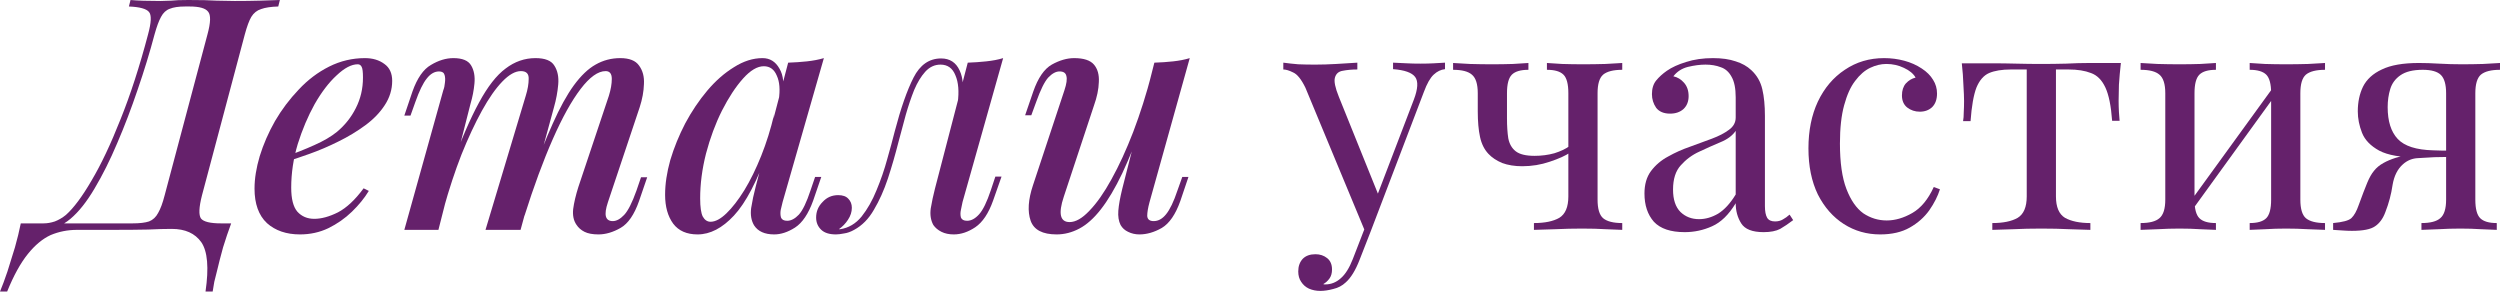
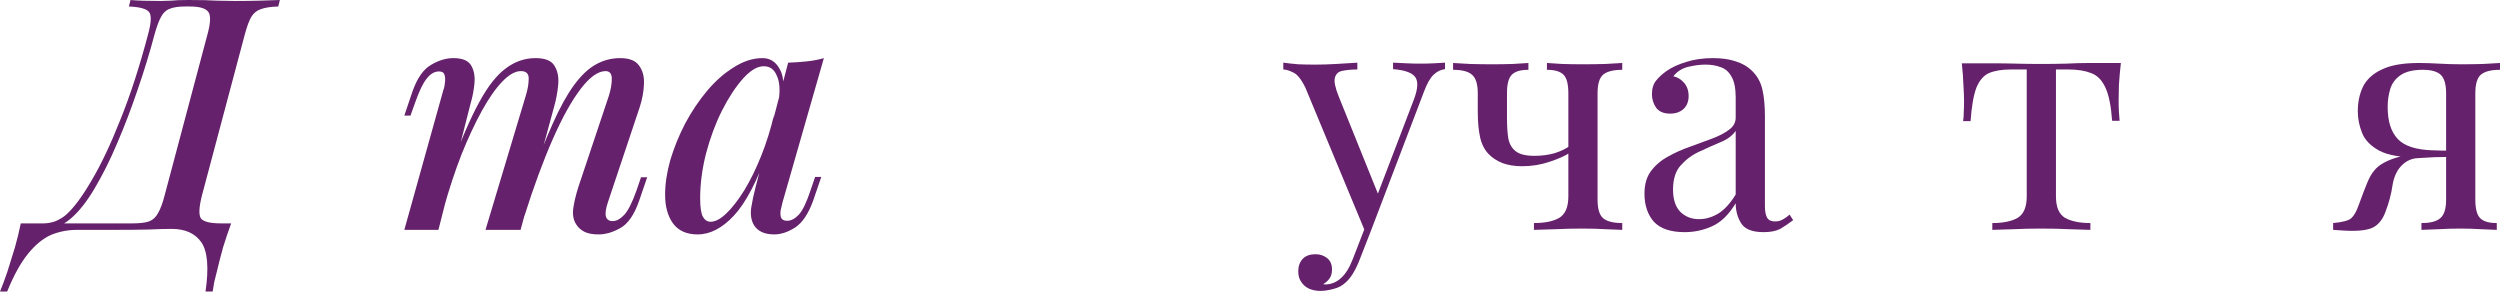
<svg xmlns="http://www.w3.org/2000/svg" viewBox="0 0 338.797 39.512" fill="none">
  <path d="M23.276 31.02C22.367 31.02 21.296 31.049 20.064 31.108C18.861 31.137 17.087 31.152 14.74 31.152H10.428C9.167 31.152 7.979 31.387 6.864 31.856C5.779 32.355 4.752 33.205 3.784 34.408C2.787 35.64 1.848 37.341 0.968 39.512H0C0.147 39.16 0.308 38.749 0.484 38.28C0.66 37.811 0.836 37.312 1.012 36.784C1.335 35.787 1.672 34.701 2.024 33.528C2.347 32.384 2.611 31.299 2.816 30.272H17.952C18.92 30.272 19.668 30.184 20.196 30.008C20.724 29.803 21.135 29.421 21.428 28.864C21.751 28.307 22.044 27.515 22.308 26.488L28.116 4.664C28.556 3.051 28.585 2.024 28.204 1.584C27.852 1.115 27.016 0.88 25.696 0.88H25.08C24.2 0.88 23.511 0.983 23.012 1.188C22.513 1.364 22.117 1.731 21.824 2.288C21.531 2.816 21.237 3.608 20.944 4.664C20.299 7.099 19.536 9.592 18.656 12.144C17.805 14.667 16.881 17.087 15.884 19.404C14.916 21.692 13.889 23.745 12.804 25.564C11.748 27.353 10.663 28.717 9.548 29.656C8.991 30.125 8.389 30.492 7.744 30.756C7.099 31.02 6.395 31.167 5.632 31.196L5.896 30.272C6.395 30.272 6.908 30.184 7.436 30.008C7.964 29.803 8.463 29.509 8.932 29.128C9.988 28.189 11.147 26.635 12.408 24.464C13.699 22.293 15.004 19.536 16.324 16.192C17.673 12.848 18.92 9.005 20.064 4.664C20.504 3.051 20.548 2.039 20.196 1.628C19.844 1.188 18.935 0.939 17.468 0.88L17.688 0C18.627 0.088 19.991 0.132 21.78 0.132C22.191 0.132 22.66 0.117 23.188 0.088C23.716 0.029 24.493 0 25.52 0C27.163 0 28.439 0.029 29.348 0.088C30.257 0.117 31.079 0.132 31.812 0.132C33.015 0.132 34.144 0.117 35.2 0.088C36.285 0.059 37.195 0.029 37.928 0L37.708 0.88C36.711 0.909 35.933 1.027 35.376 1.232C34.819 1.408 34.379 1.76 34.056 2.288C33.763 2.787 33.469 3.579 33.176 4.664L27.368 26.488C26.957 28.101 26.913 29.143 27.236 29.612C27.588 30.052 28.497 30.272 29.964 30.272H31.328C30.947 31.299 30.58 32.384 30.228 33.528C29.905 34.701 29.627 35.787 29.392 36.784C29.275 37.283 29.157 37.752 29.04 38.192C28.952 38.661 28.879 39.101 28.82 39.512H27.852C28.321 36.285 28.131 34.056 27.28 32.824C26.429 31.621 25.095 31.02 23.276 31.02Z" fill="#65216B" />
-   <path d="M38.497 21.296C39.993 20.768 41.357 20.225 42.589 19.668C43.85 19.111 44.877 18.509 45.669 17.864C46.754 16.955 47.605 15.884 48.221 14.652C48.866 13.391 49.189 12.012 49.189 10.516C49.189 9.753 49.13 9.269 49.013 9.064C48.896 8.829 48.72 8.712 48.485 8.712C47.634 8.712 46.681 9.211 45.625 10.208C44.569 11.176 43.572 12.481 42.633 14.124C41.723 15.767 40.961 17.571 40.345 19.536C39.758 21.501 39.465 23.467 39.465 25.432C39.465 26.957 39.744 28.043 40.301 28.688C40.887 29.333 41.65 29.656 42.589 29.656C43.557 29.656 44.627 29.363 45.801 28.776C46.974 28.16 48.133 27.075 49.277 25.52L49.981 25.872C49.394 26.84 48.632 27.779 47.693 28.688C46.754 29.597 45.684 30.345 44.481 30.932C43.308 31.489 42.032 31.768 40.653 31.768C38.805 31.768 37.309 31.255 36.165 30.228C35.05 29.172 34.493 27.617 34.493 25.564C34.493 24.215 34.728 22.748 35.197 21.164C35.696 19.551 36.385 17.967 37.265 16.412C38.174 14.857 39.245 13.435 40.477 12.144C41.709 10.824 43.088 9.783 44.613 9.02C46.138 8.257 47.752 7.876 49.453 7.876C50.509 7.876 51.389 8.14 52.093 8.668C52.797 9.167 53.149 9.929 53.149 10.956C53.149 12.129 52.812 13.229 52.137 14.256C51.492 15.253 50.612 16.163 49.497 16.984C48.382 17.805 47.165 18.539 45.845 19.184C44.554 19.829 43.249 20.387 41.929 20.856C40.638 21.325 39.48 21.707 38.453 22L38.497 21.296Z" fill="#65216B" />
  <path d="M59.414 31.152H54.794L60.074 12.232C60.191 11.939 60.264 11.601 60.294 11.22C60.352 10.809 60.338 10.457 60.25 10.164C60.162 9.841 59.912 9.68 59.502 9.68C58.886 9.68 58.329 10.003 57.83 10.648C57.331 11.264 56.818 12.32 56.29 13.816L55.63 15.664H54.794L55.894 12.408C56.539 10.589 57.375 9.387 58.402 8.8C59.428 8.184 60.441 7.876 61.438 7.876C62.67 7.876 63.476 8.213 63.858 8.888C64.239 9.533 64.386 10.34 64.298 11.308C64.21 12.247 64.034 13.156 63.77 14.036L59.414 31.152ZM71.25 12.98C71.514 12.129 71.646 11.367 71.646 10.692C71.675 9.988 71.323 9.636 70.59 9.636C69.827 9.636 68.991 10.105 68.082 11.044C67.172 11.983 66.249 13.303 65.31 15.004C64.371 16.705 63.447 18.685 62.538 20.944C61.658 23.203 60.851 25.652 60.118 28.292L61.174 22.572C62.494 18.935 63.741 16.045 64.914 13.904C66.087 11.733 67.29 10.193 68.522 9.284C69.754 8.345 71.103 7.876 72.57 7.876C73.86 7.876 74.711 8.213 75.122 8.888C75.562 9.563 75.738 10.413 75.65 11.44C75.562 12.467 75.371 13.493 75.078 14.52L70.546 31.152H65.794L71.25 12.98ZM82.514 12.98C82.778 12.129 82.91 11.367 82.91 10.692C82.91 9.988 82.631 9.636 82.074 9.636C81.047 9.636 79.918 10.443 78.686 12.056C77.454 13.669 76.192 15.943 74.902 18.876C73.611 21.809 72.335 25.271 71.074 29.26L71.778 24.684C72.892 21.545 73.934 18.905 74.902 16.764C75.87 14.593 76.823 12.863 77.762 11.572C78.73 10.252 79.712 9.313 80.71 8.756C81.736 8.169 82.851 7.876 84.054 7.876C85.286 7.876 86.136 8.213 86.606 8.888C87.105 9.563 87.324 10.399 87.266 11.396C87.236 12.393 87.046 13.435 86.694 14.52L82.382 27.412C82.089 28.292 82 28.937 82.118 29.348C82.235 29.759 82.543 29.964 83.042 29.964C83.54 29.964 84.054 29.685 84.582 29.128C85.11 28.571 85.667 27.471 86.254 25.828L86.87 24.024H87.706L86.606 27.236C85.96 29.084 85.124 30.301 84.098 30.888C83.071 31.475 82.074 31.768 81.106 31.768C80.314 31.768 79.683 31.651 79.214 31.416C78.745 31.181 78.378 30.859 78.114 30.448C77.732 29.891 77.586 29.187 77.674 28.336C77.791 27.456 78.026 26.459 78.378 25.344L82.514 12.98Z" fill="#65216B" />
  <path d="M96.294 30.052C96.94 30.052 97.658 29.671 98.45 28.908C99.242 28.145 100.049 27.104 100.87 25.784C101.692 24.435 102.454 22.88 103.158 21.12C103.862 19.36 104.449 17.483 104.918 15.488L104.126 20.284C102.63 24.508 101.076 27.485 99.462 29.216C97.878 30.917 96.236 31.768 94.534 31.768C93.068 31.768 91.968 31.284 91.234 30.316C90.501 29.319 90.134 28.013 90.134 26.4C90.134 24.933 90.369 23.364 90.838 21.692C91.337 20.02 92.012 18.363 92.862 16.72C93.742 15.077 94.74 13.596 95.854 12.276C96.969 10.956 98.172 9.9 99.462 9.108C100.753 8.287 102.044 7.876 103.334 7.876C104.332 7.876 105.094 8.345 105.622 9.284C106.18 10.193 106.312 11.528 106.018 13.288L105.534 13.552C105.74 12.173 105.652 11.073 105.27 10.252C104.918 9.401 104.332 8.976 103.51 8.976C102.63 8.976 101.692 9.533 100.694 10.648C99.697 11.763 98.744 13.215 97.834 15.004C96.954 16.764 96.236 18.7 95.678 20.812C95.15 22.895 94.886 24.919 94.886 26.884C94.886 28.057 95.004 28.879 95.238 29.348C95.502 29.817 95.854 30.052 96.294 30.052ZM106.81 8.492C107.69 8.463 108.541 8.404 109.362 8.316C110.184 8.228 110.946 8.081 111.65 7.876L106.062 27.368C105.974 27.691 105.886 28.057 105.798 28.468C105.74 28.849 105.754 29.187 105.842 29.48C105.96 29.773 106.238 29.92 106.678 29.92C107.206 29.92 107.734 29.641 108.262 29.084C108.79 28.497 109.318 27.397 109.846 25.784L110.462 23.98H111.298L110.198 27.192C109.553 28.981 108.732 30.199 107.734 30.844C106.766 31.46 105.828 31.768 104.918 31.768C103.628 31.768 102.718 31.357 102.19 30.536C101.809 29.891 101.677 29.113 101.794 28.204C101.941 27.265 102.146 26.297 102.41 25.3L106.81 8.492Z" fill="#65216B" />
-   <path d="M130.445 27.368C130.387 27.661 130.313 28.013 130.225 28.424C130.137 28.805 130.137 29.157 130.225 29.48C130.343 29.773 130.621 29.92 131.061 29.92C131.619 29.92 132.161 29.627 132.689 29.04C133.217 28.453 133.745 27.368 134.273 25.784L134.889 23.936H135.725L134.581 27.192C133.965 28.923 133.159 30.125 132.161 30.8C131.193 31.445 130.225 31.768 129.257 31.768C128.612 31.768 128.054 31.651 127.585 31.416C127.116 31.181 126.749 30.873 126.485 30.492C126.133 29.847 126.016 29.099 126.133 28.248C126.28 27.368 126.471 26.473 126.705 25.564L131.149 8.492C132 8.463 132.836 8.404 133.657 8.316C134.508 8.228 135.271 8.081 135.945 7.876L130.445 27.368ZM113.857 31.064C115.001 30.888 115.969 30.316 116.761 29.348C117.553 28.351 118.228 27.163 118.785 25.784C119.372 24.376 119.856 22.968 120.237 21.56C120.648 20.123 120.985 18.876 121.249 17.82C122.071 14.681 122.921 12.247 123.801 10.516C124.681 8.785 125.928 7.92 127.541 7.92C128.715 7.92 129.551 8.463 130.049 9.548C130.548 10.604 130.621 11.983 130.269 13.684L129.785 13.948C129.991 12.393 129.888 11.147 129.477 10.208C129.096 9.24 128.421 8.756 127.453 8.756C126.661 8.756 125.972 9.079 125.385 9.724C124.828 10.34 124.329 11.161 123.889 12.188C123.478 13.215 123.097 14.344 122.745 15.576C122.423 16.808 122.1 18.011 121.777 19.184C121.337 20.915 120.853 22.587 120.325 24.2C119.797 25.784 119.167 27.192 118.433 28.424C117.729 29.656 116.834 30.565 115.749 31.152C115.28 31.416 114.825 31.577 114.385 31.636C113.945 31.724 113.579 31.768 113.285 31.768C112.405 31.768 111.745 31.563 111.305 31.152C110.836 30.712 110.601 30.155 110.601 29.48C110.601 28.659 110.895 27.955 111.481 27.368C112.039 26.752 112.743 26.444 113.593 26.444C114.209 26.444 114.664 26.605 114.957 26.928C115.28 27.251 115.441 27.661 115.441 28.16C115.441 28.717 115.265 29.26 114.913 29.788C114.591 30.287 114.18 30.712 113.681 31.064C113.711 31.064 113.74 31.064 113.769 31.064C113.799 31.064 113.828 31.064 113.857 31.064Z" fill="#65216B" />
-   <path d="M155.161 15.84C154.076 18.891 153.049 21.443 152.082 23.496C151.114 25.52 150.145 27.148 149.178 28.38C148.239 29.583 147.271 30.448 146.274 30.976C145.276 31.504 144.25 31.768 143.194 31.768C141.287 31.768 140.113 31.152 139.674 29.92C139.234 28.659 139.336 27.06 139.982 25.124L144.25 12.232C144.543 11.352 144.631 10.707 144.514 10.296C144.426 9.885 144.118 9.68 143.59 9.68C143.091 9.68 142.578 9.959 142.05 10.516C141.551 11.073 141.008 12.173 140.422 13.816L139.761 15.62H138.925L140.026 12.408C140.671 10.56 141.507 9.343 142.534 8.756C143.59 8.169 144.602 7.876 145.569 7.876C146.86 7.876 147.755 8.169 148.254 8.756C148.752 9.343 148.972 10.135 148.913 11.132C148.884 12.1 148.664 13.156 148.254 14.3L144.162 26.664C143.399 28.952 143.663 30.096 144.954 30.096C145.775 30.096 146.67 29.583 147.637 28.556C148.635 27.529 149.632 26.107 150.629 24.288C151.656 22.44 152.639 20.299 153.577 17.864C154.516 15.4 155.352 12.76 156.085 9.944L155.161 15.84ZM155.778 27.412C155.572 28.175 155.47 28.791 155.47 29.26C155.499 29.729 155.792 29.964 156.35 29.964C156.966 29.964 157.523 29.656 158.022 29.04C158.549 28.395 159.063 27.324 159.562 25.828L160.221 23.98H161.057L159.958 27.236C159.312 29.055 158.476 30.272 157.45 30.888C156.423 31.475 155.411 31.768 154.413 31.768C153.856 31.768 153.343 31.651 152.874 31.416C152.434 31.211 152.096 30.903 151.861 30.492C151.598 29.964 151.495 29.319 151.554 28.556C151.612 27.793 151.788 26.811 152.082 25.608L156.437 8.492C157.347 8.463 158.198 8.404 158.989 8.316C159.811 8.228 160.559 8.081 161.234 7.876L155.778 27.412Z" fill="#65216B" />
  <path d="M195.825 8.492V9.372C195.268 9.431 194.754 9.68 194.285 10.12C193.816 10.56 193.376 11.337 192.965 12.452L185.749 31.372H185.001L176.905 11.88C176.348 10.736 175.79 10.047 175.233 9.812C174.705 9.548 174.265 9.416 173.913 9.416V8.492C174.558 8.58 175.233 8.653 175.937 8.712C176.641 8.741 177.404 8.756 178.225 8.756C179.134 8.756 180.088 8.727 181.085 8.668C182.112 8.609 183.065 8.551 183.945 8.492V9.416C183.212 9.416 182.552 9.475 181.965 9.592C181.408 9.68 181.056 9.988 180.909 10.516C180.762 11.015 180.939 11.88 181.437 13.112L186.849 26.532L186.585 26.62L191.601 13.508C192.158 12.041 192.217 11.015 191.777 10.428C191.337 9.841 190.34 9.489 188.785 9.372V8.492C189.548 8.521 190.178 8.551 190.677 8.58C191.205 8.609 191.807 8.624 192.481 8.624C193.156 8.624 193.757 8.609 194.285 8.58C194.842 8.551 195.356 8.521 195.825 8.492ZM185.749 31.372L184.253 35.2C183.696 36.637 183.065 37.664 182.361 38.28C181.892 38.72 181.335 39.013 180.689 39.16C180.044 39.336 179.457 39.424 178.929 39.424C178.372 39.424 177.858 39.321 177.389 39.116C176.949 38.911 176.597 38.603 176.333 38.192C176.069 37.811 175.937 37.341 175.937 36.784C175.937 36.08 176.142 35.508 176.553 35.068C176.964 34.657 177.536 34.452 178.269 34.452C178.885 34.452 179.413 34.628 179.853 34.98C180.293 35.332 180.513 35.845 180.513 36.52C180.513 37.019 180.396 37.429 180.161 37.752C179.926 38.075 179.648 38.324 179.325 38.5C179.384 38.529 179.428 38.544 179.457 38.544C179.516 38.544 179.56 38.544 179.589 38.544C180.381 38.544 181.085 38.265 181.701 37.708C182.317 37.18 182.86 36.315 183.329 35.112L184.913 31.02L185.749 31.372Z" fill="#65216B" />
  <path d="M219.845 8.536V9.46C218.642 9.46 217.777 9.68 217.249 10.12C216.75 10.56 216.501 11.396 216.501 12.628V27.06C216.501 28.292 216.75 29.128 217.249 29.568C217.777 30.008 218.642 30.228 219.845 30.228V31.152C219.346 31.123 218.613 31.093 217.645 31.064C216.677 31.005 215.592 30.976 214.389 30.976C213.216 30.976 211.998 31.005 210.737 31.064C209.505 31.093 208.552 31.123 207.877 31.152V30.228C209.344 30.228 210.488 29.993 211.309 29.524C212.13 29.025 212.541 28.057 212.541 26.62V12.628C212.541 11.396 212.321 10.56 211.881 10.12C211.441 9.68 210.693 9.46 209.637 9.46V8.536C210.106 8.565 210.796 8.609 211.705 8.668C212.644 8.697 213.597 8.712 214.565 8.712C215.533 8.712 216.53 8.697 217.557 8.668C218.584 8.609 219.346 8.565 219.845 8.536ZM207.129 8.536V9.46C206.073 9.46 205.325 9.68 204.885 10.12C204.445 10.56 204.225 11.396 204.225 12.628V16.06C204.225 17.087 204.284 17.981 204.401 18.744C204.548 19.507 204.885 20.093 205.413 20.504C205.941 20.915 206.792 21.12 207.965 21.12C208.904 21.12 209.798 21.003 210.649 20.768C211.5 20.504 212.204 20.167 212.761 19.756V20.68C212.174 21.091 211.265 21.501 210.033 21.912C208.83 22.323 207.584 22.528 206.293 22.528C205.266 22.528 204.357 22.381 203.565 22.088C202.802 21.765 202.186 21.355 201.717 20.856C201.16 20.269 200.778 19.507 200.573 18.568C200.368 17.629 200.265 16.471 200.265 15.092V12.628C200.265 11.396 200.001 10.56 199.473 10.12C198.974 9.68 198.124 9.46 196.921 9.46V8.536C197.42 8.565 198.182 8.609 199.209 8.668C200.236 8.697 201.233 8.712 202.201 8.712C203.169 8.712 204.108 8.697 205.017 8.668C205.956 8.609 206.66 8.565 207.129 8.536Z" fill="#65216B" />
  <path d="M228.312 31.46C226.405 31.46 225.012 30.991 224.132 30.052C223.281 29.084 222.856 27.808 222.856 26.224C222.856 24.992 223.149 23.98 223.736 23.188C224.352 22.367 225.129 21.707 226.068 21.208C227.007 20.68 227.989 20.24 229.016 19.888C230.072 19.507 231.069 19.14 232.008 18.788C232.947 18.436 233.709 18.04 234.296 17.6C234.912 17.16 235.22 16.603 235.22 15.928V13.2C235.22 11.968 235.029 11.029 234.648 10.384C234.296 9.739 233.812 9.313 233.196 9.108C232.58 8.873 231.89 8.756 231.128 8.756C230.395 8.756 229.603 8.859 228.752 9.064C227.931 9.269 227.27 9.695 226.772 10.34C227.329 10.457 227.813 10.751 228.224 11.22C228.634 11.689 228.84 12.291 228.84 13.024C228.84 13.757 228.605 14.344 228.136 14.784C227.667 15.195 227.065 15.4 226.332 15.4C225.481 15.4 224.85 15.136 224.44 14.608C224.059 14.051 223.868 13.435 223.868 12.76C223.868 11.997 224.059 11.381 224.44 10.912C224.821 10.443 225.305 10.003 225.892 9.592C226.567 9.123 227.432 8.727 228.488 8.404C229.573 8.052 230.791 7.876 232.14 7.876C233.343 7.876 234.369 8.023 235.22 8.316C236.07 8.58 236.775 8.976 237.332 9.504C238.095 10.208 238.593 11.073 238.828 12.1C239.063 13.097 239.18 14.3 239.18 15.708V27.94C239.18 28.644 239.283 29.172 239.488 29.524C239.693 29.847 240.045 30.008 240.544 30.008C240.955 30.008 241.307 29.92 241.6 29.744C241.922 29.568 242.231 29.348 242.524 29.084L243.008 29.832C242.392 30.301 241.805 30.697 241.248 31.02C240.69 31.313 239.943 31.46 239.004 31.46C237.479 31.46 236.466 31.064 235.968 30.272C235.469 29.48 235.22 28.571 235.22 27.544C234.281 29.099 233.21 30.14 232.008 30.668C230.835 31.196 229.603 31.46 228.312 31.46ZM230.248 29.7C231.128 29.7 231.993 29.451 232.844 28.952C233.695 28.424 234.487 27.559 235.22 26.356V17.732C234.78 18.377 234.091 18.891 233.152 19.272C232.243 19.653 231.289 20.079 230.292 20.548C229.324 20.988 228.488 21.604 227.784 22.396C227.08 23.159 226.728 24.259 226.728 25.696C226.728 27.045 227.065 28.057 227.74 28.732C228.415 29.377 229.251 29.7 230.248 29.7Z" fill="#65216B" />
-   <path d="M255.329 7.876C256.269 7.876 257.178 7.993 258.058 8.228C258.937 8.463 259.729 8.815 260.434 9.284C261.108 9.724 261.623 10.237 261.973 10.824C262.325 11.381 262.503 11.997 262.503 12.672C262.503 13.464 262.283 14.08 261.843 14.52C261.401 14.931 260.844 15.136 260.169 15.136C259.524 15.136 258.952 14.945 258.455 14.564C257.985 14.183 257.75 13.64 257.75 12.936C257.75 12.261 257.925 11.719 258.278 11.308C258.66 10.897 259.1 10.633 259.597 10.516C259.305 9.988 258.777 9.548 258.013 9.196C257.281 8.844 256.489 8.668 255.637 8.668C254.905 8.668 254.17 8.844 253.438 9.196C252.703 9.548 252.029 10.135 251.414 10.956C250.797 11.748 250.3 12.848 249.918 14.256C249.537 15.635 249.346 17.365 249.346 19.448C249.346 22.029 249.639 24.083 250.225 25.608C250.812 27.133 251.574 28.233 252.514 28.908C253.483 29.553 254.537 29.876 255.682 29.876C256.826 29.876 257.985 29.539 259.157 28.864C260.331 28.189 261.298 27.016 262.063 25.344L262.897 25.652C262.605 26.591 262.12 27.544 261.446 28.512C260.771 29.451 259.892 30.228 258.805 30.844C257.72 31.46 256.386 31.768 254.802 31.768C252.983 31.768 251.342 31.299 249.873 30.36C248.407 29.421 247.234 28.087 246.354 26.356C245.503 24.596 245.078 22.513 245.078 20.108C245.078 17.703 245.503 15.591 246.354 13.772C247.234 11.924 248.451 10.487 250.005 9.46C251.562 8.404 253.336 7.876 255.329 7.876Z" fill="#65216B" />
  <path d="M287.42 8.536C287.303 9.563 287.215 10.545 287.155 11.484C287.128 12.423 287.113 13.141 287.113 13.64C287.113 14.168 287.128 14.681 287.155 15.18C287.185 15.649 287.215 16.045 287.245 16.368H286.233C286.086 14.344 285.779 12.833 285.309 11.836C284.839 10.839 284.195 10.193 283.373 9.9C282.551 9.577 281.539 9.416 280.337 9.416H278.62V26.62C278.62 28.057 279.03 29.025 279.852 29.524C280.704 29.993 281.846 30.228 283.285 30.228V31.152C282.611 31.123 281.671 31.093 280.469 31.064C279.295 31.005 278.018 30.976 276.639 30.976C275.29 30.976 274.016 31.005 272.811 31.064C271.61 31.093 270.67 31.123 269.996 31.152V30.228C271.462 30.228 272.607 29.993 273.429 29.524C274.251 29.025 274.66 28.057 274.66 26.62V9.416H272.504C271.302 9.416 270.318 9.577 269.556 9.9C268.824 10.223 268.252 10.883 267.839 11.88C267.46 12.877 267.195 14.388 267.047 16.412H266.035C266.095 16.089 266.125 15.693 266.125 15.224C266.153 14.725 266.168 14.212 266.168 13.684C266.168 13.185 266.138 12.467 266.08 11.528C266.05 10.589 265.978 9.607 265.861 8.58H270.086C271.082 8.58 272.137 8.595 273.251 8.624C274.395 8.653 275.51 8.668 276.597 8.668C277.711 8.668 278.84 8.653 279.985 8.624C281.129 8.565 282.198 8.536 283.195 8.536H287.42Z" fill="#65216B" />
-   <path d="M315.084 8.536V9.46C313.882 9.46 313.015 9.68 312.488 10.12C311.988 10.56 311.741 11.396 311.741 12.628V27.06C311.741 28.292 311.988 29.128 312.488 29.568C313.015 30.008 313.882 30.228 315.084 30.228V31.152C314.584 31.123 313.822 31.093 312.795 31.064C311.768 31.005 310.771 30.976 309.804 30.976C308.835 30.976 307.883 31.005 306.943 31.064C306.034 31.093 305.344 31.123 304.875 31.152V30.228C305.932 30.228 306.679 30.008 307.121 29.568C307.561 29.128 307.78 28.292 307.78 27.06V12.628C307.78 11.396 307.561 10.56 307.121 10.12C306.679 9.68 305.932 9.46 304.875 9.46V8.536C305.344 8.565 306.034 8.609 306.943 8.668C307.883 8.697 308.835 8.712 309.804 8.712C310.771 8.712 311.768 8.697 312.795 8.668C313.822 8.609 314.584 8.565 315.084 8.536ZM300.3 8.536V9.46C299.243 9.46 298.496 9.68 298.056 10.12C297.617 10.56 297.397 11.396 297.397 12.628V27.06C297.397 28.292 297.617 29.128 298.056 29.568C298.496 30.008 299.243 30.228 300.3 30.228V31.152C299.83 31.123 299.126 31.093 298.189 31.064C297.279 31.005 296.34 30.976 295.37 30.976C294.403 30.976 293.407 31.005 292.38 31.064C291.353 31.093 290.591 31.123 290.091 31.152V30.228C291.295 30.228 292.145 30.008 292.645 29.568C293.172 29.128 293.437 28.292 293.437 27.06V12.628C293.437 11.396 293.172 10.56 292.645 10.12C292.145 9.68 291.295 9.46 290.091 9.46V8.536C290.591 8.565 291.353 8.609 292.38 8.668C293.407 8.697 294.403 8.712 295.37 8.712C296.34 8.712 297.279 8.697 298.189 8.668C299.126 8.609 299.83 8.565 300.3 8.536ZM308.22 11.616L308.925 12.1L296.825 28.82L296.12 28.292L308.22 11.616Z" fill="#65216B" />
  <path d="M338.799 8.536V9.46C337.595 9.46 336.731 9.68 336.203 10.12C335.704 10.56 335.454 11.396 335.454 12.628V27.06C335.454 28.292 335.674 29.128 336.113 29.568C336.556 30.008 337.303 30.228 338.36 30.228V31.152C337.89 31.123 337.185 31.093 336.246 31.064C335.336 31.005 334.4 30.976 333.43 30.976C332.463 30.976 331.466 31.005 330.439 31.064C329.413 31.093 328.65 31.123 328.151 31.152V30.228C329.353 30.228 330.205 30.008 330.702 29.568C331.231 29.128 331.494 28.292 331.494 27.06V12.628C331.494 11.455 331.259 10.633 330.792 10.164C330.322 9.695 329.5 9.46 328.326 9.46C327.006 9.46 325.995 9.709 325.29 10.208C324.615 10.677 324.161 11.293 323.926 12.056C323.691 12.819 323.574 13.64 323.574 14.52C323.574 16.427 324.028 17.864 324.938 18.832C325.847 19.8 327.446 20.313 329.735 20.372C330.467 20.401 331.201 20.416 331.933 20.416C332.668 20.416 333.4 20.416 334.135 20.416L334.222 21.252C332.668 21.252 331.334 21.267 330.22 21.296C329.133 21.325 328.298 21.34 327.711 21.34C325.365 21.34 323.603 21.032 322.432 20.416C321.257 19.771 320.48 18.964 320.098 17.996C319.718 17.028 319.526 16.06 319.526 15.092C319.526 13.831 319.761 12.716 320.231 11.748C320.73 10.751 321.58 9.973 322.781 9.416C323.986 8.829 325.657 8.536 327.798 8.536C328.62 8.536 329.53 8.565 330.527 8.624C331.524 8.683 332.551 8.712 333.607 8.712C334.544 8.712 335.514 8.697 336.511 8.668C337.538 8.609 338.3 8.565 338.799 8.536ZM330 20.812V21.296C329.265 21.325 328.503 21.369 327.711 21.428C326.919 21.457 326.229 21.736 325.642 22.264C324.91 22.909 324.44 23.848 324.236 25.08C324.058 26.312 323.736 27.529 323.266 28.732C322.944 29.612 322.474 30.257 321.86 30.668C321.272 31.079 320.231 31.284 318.734 31.284C318.354 31.284 317.957 31.269 317.547 31.24C317.135 31.211 316.68 31.181 316.183 31.152V30.228C317.472 30.111 318.294 29.891 318.646 29.568C319.029 29.216 319.366 28.615 319.658 27.764C320.128 26.473 320.51 25.476 320.803 24.772C321.095 24.068 321.405 23.525 321.727 23.144C322.049 22.733 322.474 22.381 323.004 22.088C323.471 21.824 324.028 21.589 324.675 21.384C325.35 21.179 326.127 21.032 327.006 20.944C327.886 20.827 328.883 20.783 330 20.812Z" fill="#65216B" />
</svg>